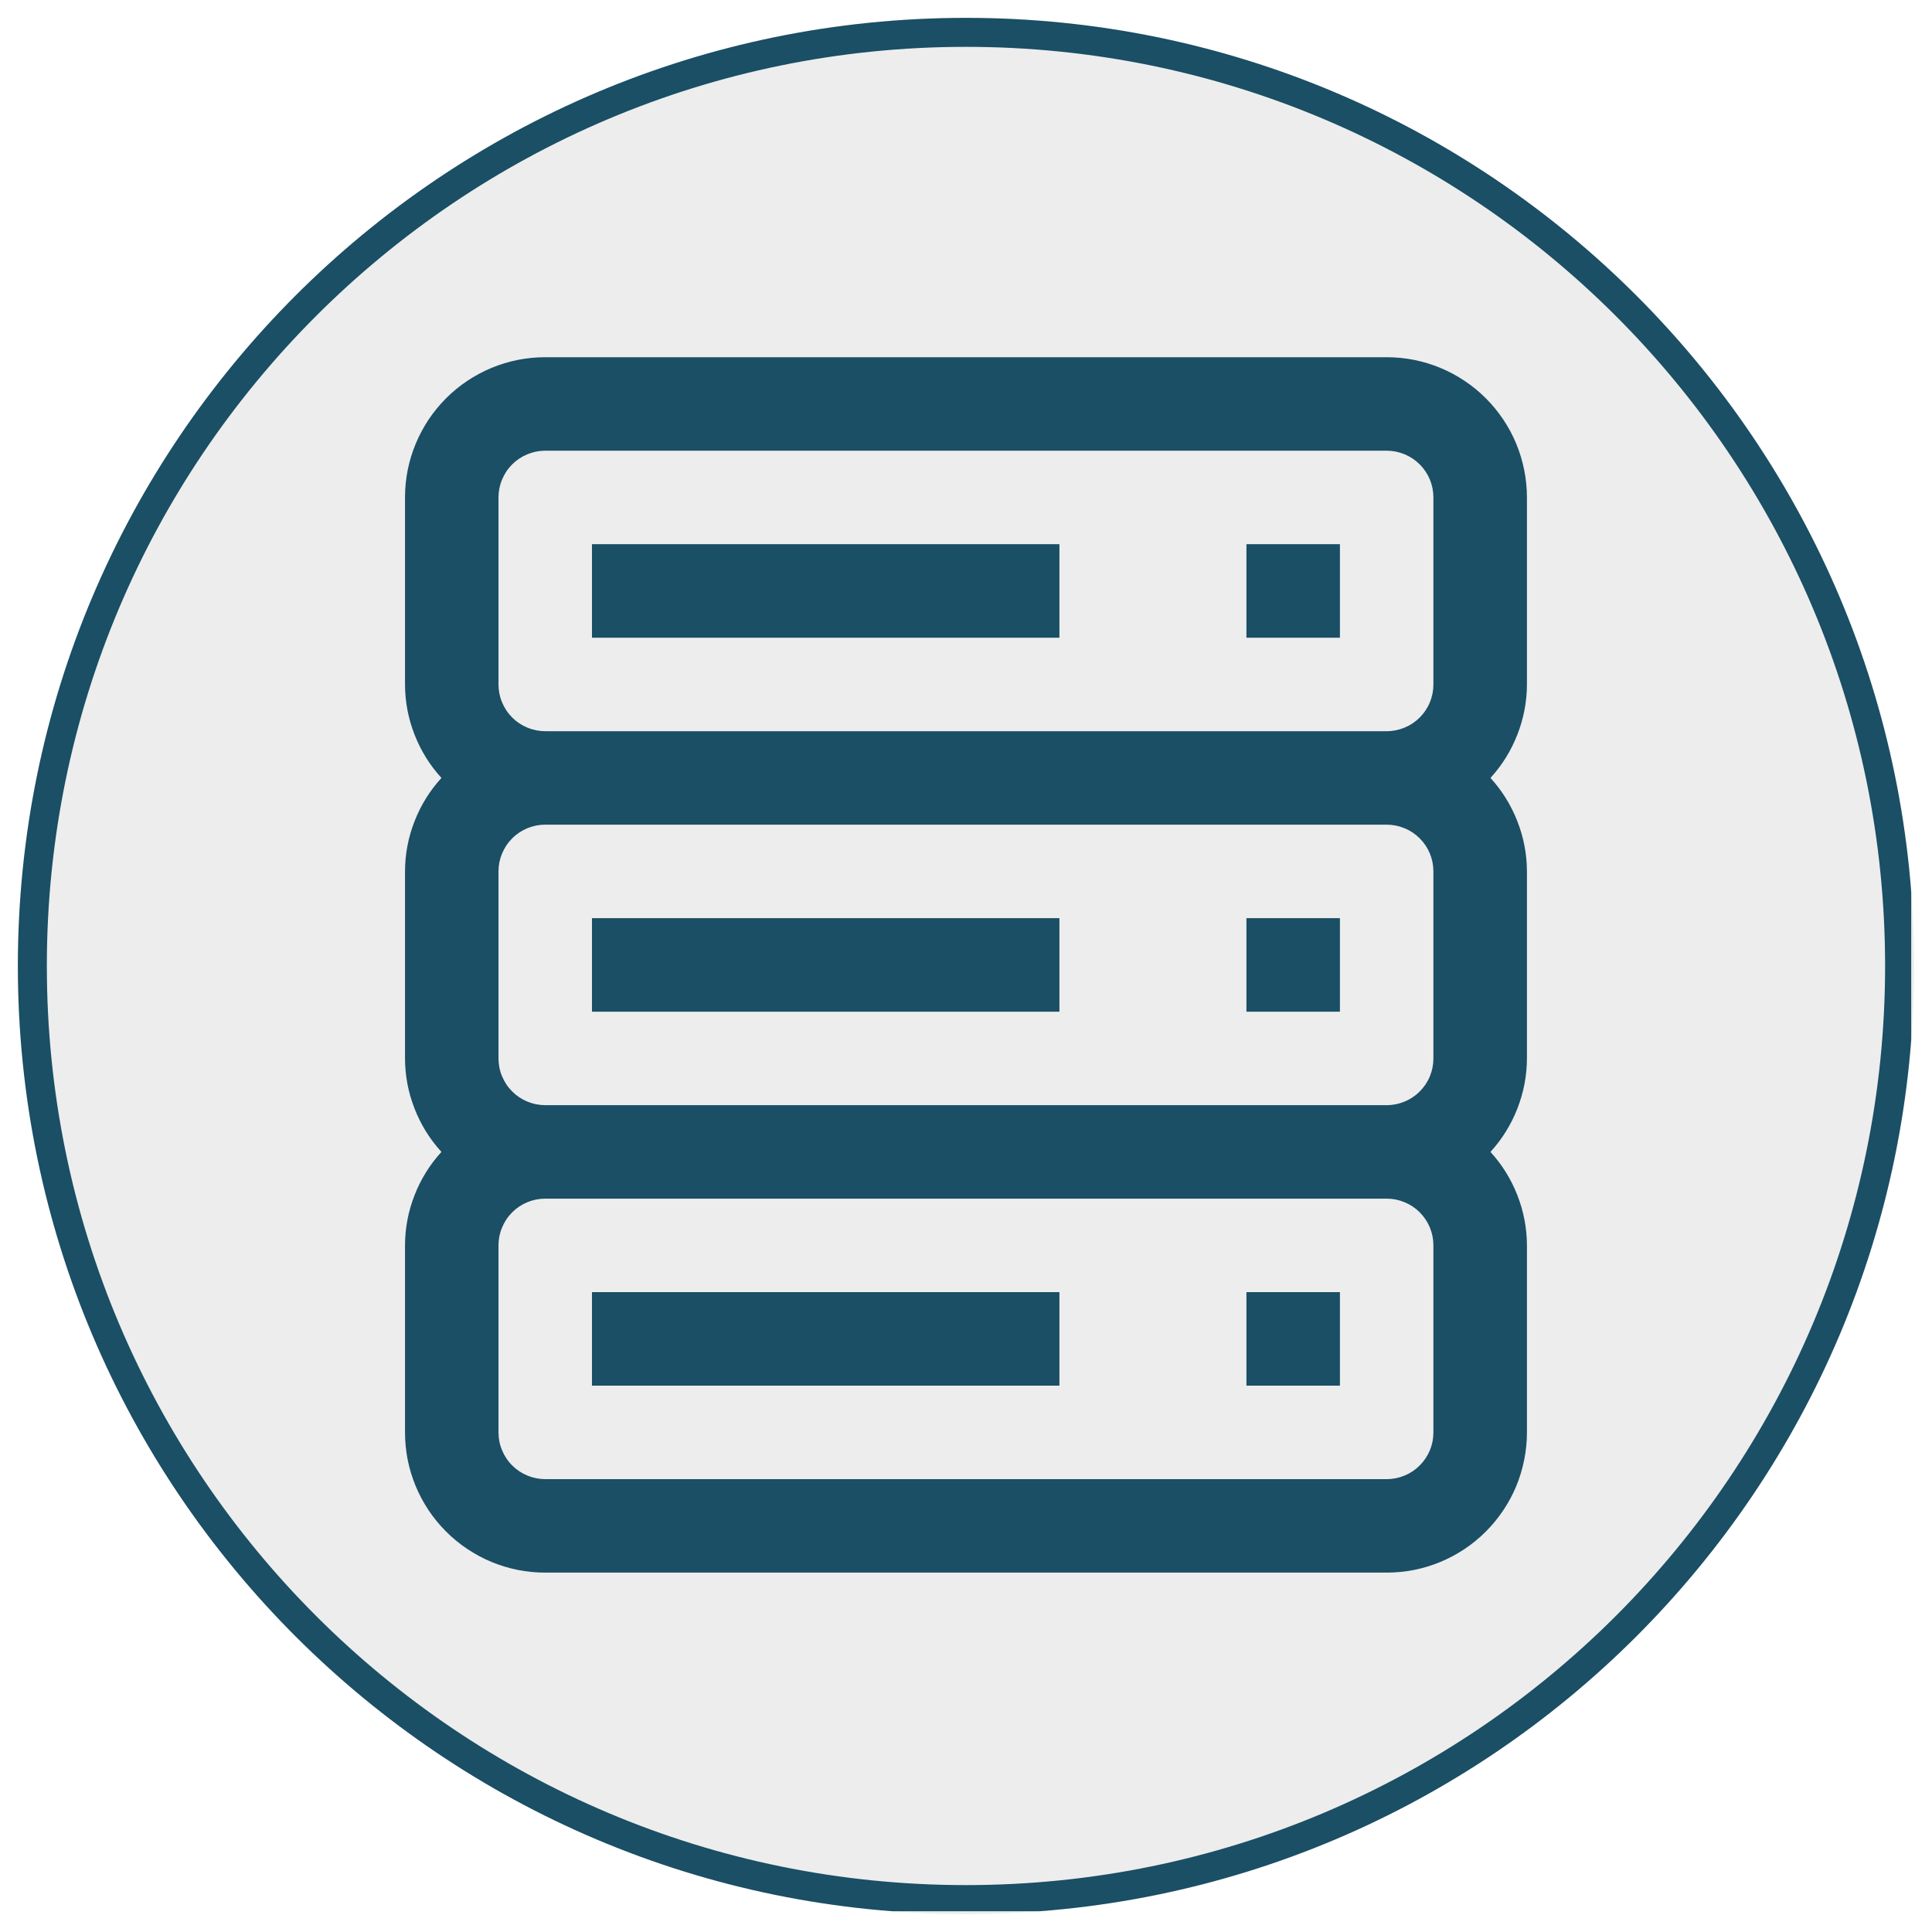
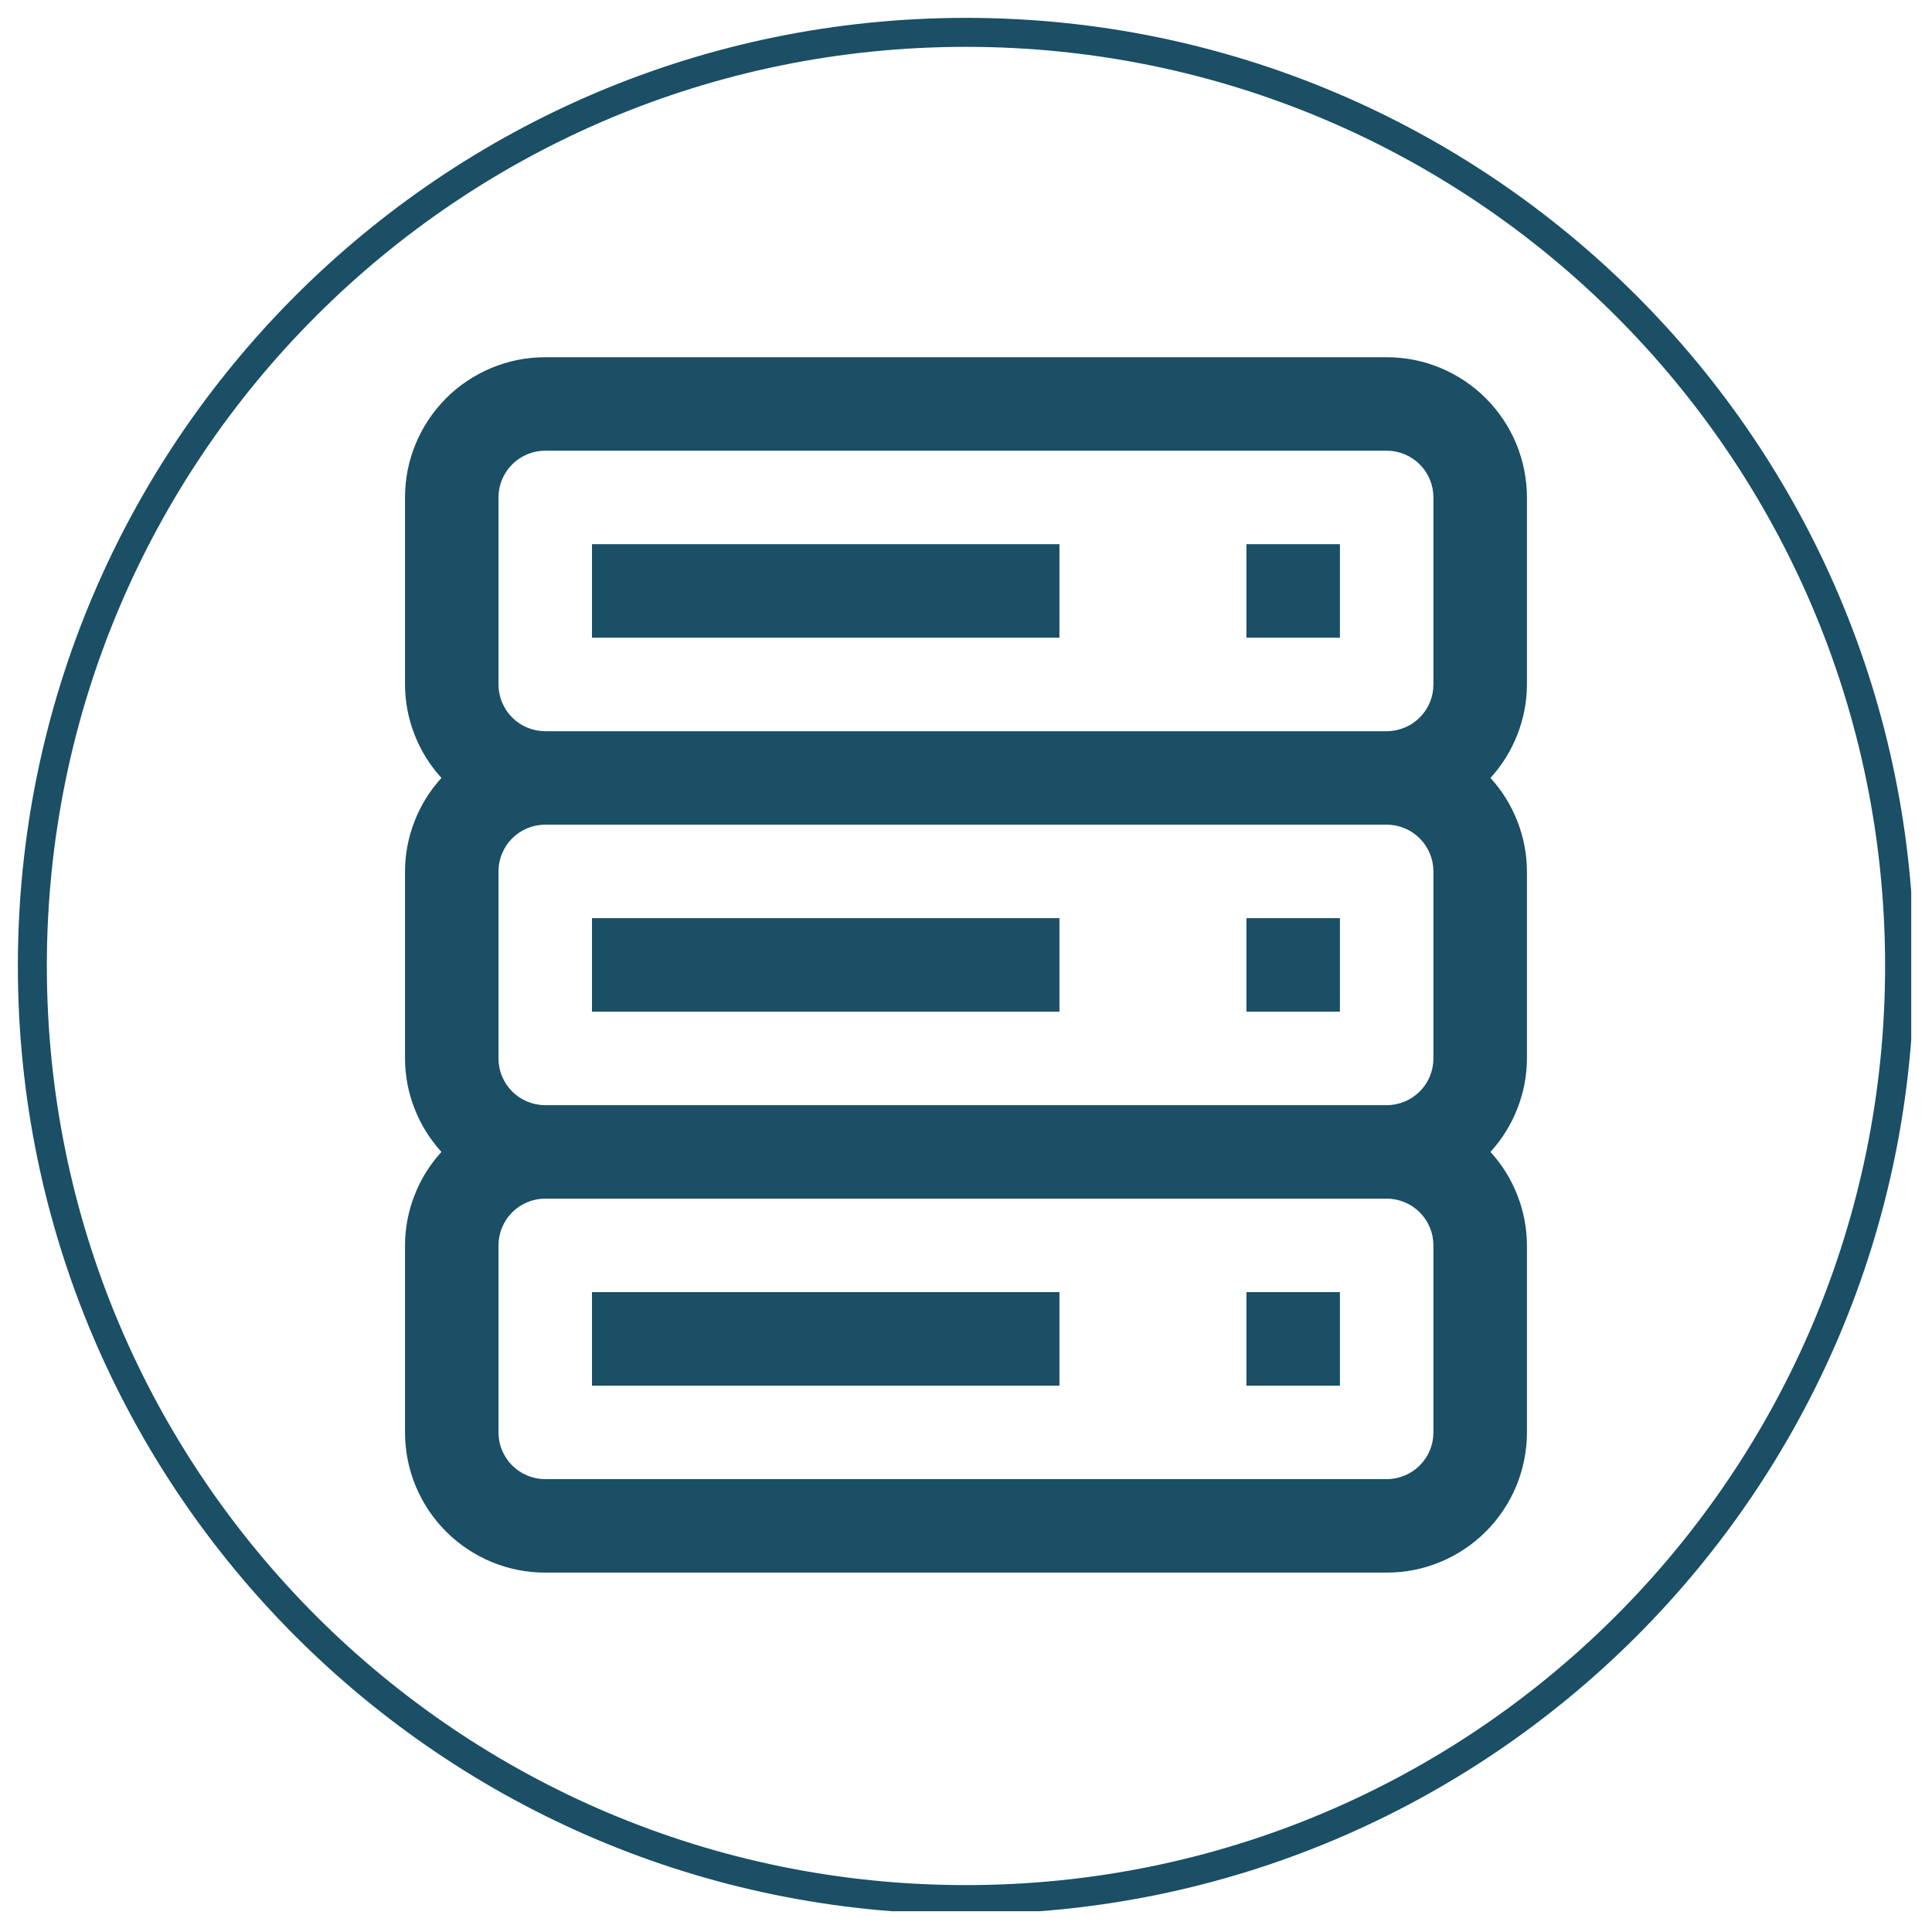
<svg xmlns="http://www.w3.org/2000/svg" width="200" viewBox="0 0 150 150" height="200" preserveAspectRatio="xMidYMid meet">
  <defs>
    <clipPath id="30765f8169">
      <path d="M 1.387 1.387 L 148.613 1.387 L 148.613 148.613 L 1.387 148.613 Z M 1.387 1.387 " clip-rule="nonzero" />
    </clipPath>
    <clipPath id="cfcca78bd9">
-       <path d="M 75 1.387 C 34.344 1.387 1.387 34.344 1.387 75 C 1.387 115.656 34.344 148.613 75 148.613 C 115.656 148.613 148.613 115.656 148.613 75 C 148.613 34.344 115.656 1.387 75 1.387 Z M 75 1.387 " clip-rule="nonzero" />
-     </clipPath>
+       </clipPath>
    <clipPath id="168f1daf81">
      <path d="M 1.387 1.387 L 148.387 1.387 L 148.387 148.387 L 1.387 148.387 Z M 1.387 1.387 " clip-rule="nonzero" />
    </clipPath>
    <clipPath id="674894c7a4">
      <path d="M 74.996 1.387 C 34.344 1.387 1.387 34.344 1.387 74.996 C 1.387 115.652 34.344 148.609 74.996 148.609 C 115.652 148.609 148.609 115.652 148.609 74.996 C 148.609 34.344 115.652 1.387 74.996 1.387 Z M 74.996 1.387 " clip-rule="nonzero" />
    </clipPath>
    <clipPath id="1630f863a8">
      <path d="M 31 27.734 L 119 27.734 L 119 123 L 31 123 Z M 31 27.734 " clip-rule="nonzero" />
    </clipPath>
  </defs>
  <rect x="-15" width="180" fill="#ffffff" y="-15" height="180" fill-opacity="1" />
  <rect x="-15" width="180" fill="#ffffff" y="-15" height="180" fill-opacity="1" />
  <g clip-path="url(#30765f8169)">
    <g clip-path="url(#cfcca78bd9)">
      <path fill="#ededed" d="M 1.387 1.387 L 148.613 1.387 L 148.613 148.613 L 1.387 148.613 Z M 1.387 1.387 " fill-opacity="1" fill-rule="nonzero" />
    </g>
  </g>
  <g clip-path="url(#168f1daf81)">
    <g clip-path="url(#674894c7a4)">
      <path stroke-linecap="butt" transform="matrix(0.75, 0, 0, 0.75, 1.386, 1.386)" fill="none" stroke-linejoin="miter" d="M 98.146 0.001 C 43.943 0.001 0.001 43.943 0.001 98.146 C 0.001 152.355 43.943 196.297 98.146 196.297 C 152.355 196.297 196.297 152.355 196.297 98.146 C 196.297 43.943 152.355 0.001 98.146 0.001 Z M 98.146 0.001 " stroke="#1a4f65" stroke-width="6" stroke-opacity="1" stroke-miterlimit="4" />
    </g>
  </g>
  <path fill="#1a4f65" d="M 96.773 42.25 L 104.031 42.25 L 104.031 49.512 L 96.773 49.512 Z M 96.773 42.25 " fill-opacity="1" fill-rule="nonzero" />
  <path fill="#1a4f65" d="M 45.961 42.25 L 82.254 42.25 L 82.254 49.512 L 45.961 49.512 Z M 45.961 42.25 " fill-opacity="1" fill-rule="nonzero" />
  <path fill="#1a4f65" d="M 96.773 71.285 L 104.031 71.285 L 104.031 78.547 L 96.773 78.547 Z M 96.773 71.285 " fill-opacity="1" fill-rule="nonzero" />
  <path fill="#1a4f65" d="M 45.961 71.285 L 82.254 71.285 L 82.254 78.547 L 45.961 78.547 Z M 45.961 71.285 " fill-opacity="1" fill-rule="nonzero" />
  <g clip-path="url(#1630f863a8)">
    <path fill="#1a4f65" d="M 31.445 111.211 C 31.445 111.926 31.516 112.633 31.652 113.336 C 31.793 114.035 32 114.715 32.273 115.379 C 32.547 116.039 32.883 116.664 33.277 117.258 C 33.676 117.855 34.129 118.402 34.633 118.91 C 35.137 119.414 35.688 119.867 36.281 120.262 C 36.879 120.66 37.504 120.996 38.164 121.27 C 38.824 121.543 39.508 121.75 40.207 121.891 C 40.91 122.027 41.617 122.098 42.332 122.098 L 107.66 122.098 C 108.375 122.098 109.086 122.027 109.785 121.891 C 110.488 121.75 111.168 121.543 111.828 121.27 C 112.488 120.996 113.117 120.66 113.711 120.262 C 114.305 119.867 114.855 119.414 115.359 118.91 C 115.867 118.402 116.316 117.855 116.715 117.258 C 117.113 116.664 117.449 116.039 117.723 115.379 C 117.996 114.715 118.199 114.035 118.34 113.336 C 118.48 112.633 118.551 111.926 118.551 111.211 L 118.551 96.691 C 118.547 95.348 118.297 94.051 117.809 92.801 C 117.32 91.547 116.625 90.426 115.719 89.434 C 116.625 88.441 117.32 87.32 117.809 86.066 C 118.297 84.816 118.547 83.52 118.551 82.176 L 118.551 67.656 C 118.547 66.312 118.297 65.016 117.809 63.766 C 117.32 62.512 116.625 61.391 115.719 60.398 C 116.625 59.406 117.32 58.285 117.809 57.031 C 118.297 55.781 118.547 54.484 118.551 53.141 L 118.551 38.621 C 118.551 37.906 118.48 37.199 118.34 36.496 C 118.199 35.797 117.996 35.117 117.723 34.457 C 117.449 33.793 117.113 33.168 116.715 32.574 C 116.316 31.98 115.867 31.43 115.359 30.922 C 114.855 30.418 114.305 29.965 113.711 29.57 C 113.117 29.172 112.488 28.836 111.828 28.562 C 111.168 28.289 110.488 28.082 109.785 27.941 C 109.086 27.805 108.375 27.734 107.66 27.734 L 42.332 27.734 C 41.617 27.734 40.91 27.805 40.207 27.941 C 39.508 28.082 38.824 28.289 38.164 28.562 C 37.504 28.836 36.879 29.172 36.281 29.57 C 35.688 29.965 35.137 30.418 34.633 30.922 C 34.129 31.43 33.676 31.98 33.277 32.574 C 32.883 33.168 32.547 33.797 32.273 34.457 C 32 35.117 31.793 35.797 31.652 36.496 C 31.516 37.199 31.445 37.906 31.445 38.621 L 31.445 53.141 C 31.449 54.484 31.695 55.781 32.184 57.031 C 32.672 58.285 33.367 59.406 34.273 60.398 C 33.367 61.391 32.672 62.512 32.184 63.766 C 31.695 65.016 31.449 66.312 31.445 67.656 L 31.445 82.176 C 31.449 83.52 31.695 84.816 32.184 86.066 C 32.672 87.32 33.367 88.441 34.273 89.434 C 33.367 90.426 32.672 91.547 32.184 92.801 C 31.695 94.051 31.449 95.348 31.445 96.691 Z M 38.703 38.621 C 38.703 38.141 38.793 37.68 38.98 37.234 C 39.164 36.789 39.426 36.395 39.766 36.055 C 40.105 35.715 40.5 35.453 40.941 35.27 C 41.387 35.086 41.852 34.992 42.332 34.992 L 107.66 34.992 C 108.145 34.992 108.605 35.086 109.051 35.27 C 109.496 35.453 109.887 35.715 110.227 36.055 C 110.566 36.395 110.832 36.789 111.016 37.234 C 111.199 37.68 111.289 38.141 111.289 38.621 L 111.289 53.141 C 111.289 53.621 111.199 54.086 111.016 54.527 C 110.832 54.973 110.566 55.367 110.227 55.707 C 109.887 56.047 109.496 56.309 109.051 56.492 C 108.605 56.676 108.145 56.77 107.66 56.77 L 42.332 56.77 C 41.852 56.77 41.387 56.676 40.941 56.492 C 40.5 56.309 40.105 56.047 39.766 55.707 C 39.426 55.367 39.164 54.973 38.98 54.527 C 38.793 54.086 38.703 53.621 38.703 53.141 Z M 38.703 67.656 C 38.703 67.176 38.793 66.715 38.98 66.27 C 39.164 65.824 39.426 65.43 39.766 65.09 C 40.105 64.75 40.5 64.488 40.941 64.305 C 41.387 64.121 41.852 64.027 42.332 64.027 L 107.66 64.027 C 108.145 64.027 108.605 64.121 109.051 64.305 C 109.496 64.488 109.887 64.75 110.227 65.09 C 110.566 65.43 110.832 65.824 111.016 66.27 C 111.199 66.715 111.289 67.176 111.289 67.656 L 111.289 82.176 C 111.289 82.656 111.199 83.121 111.016 83.562 C 110.832 84.008 110.566 84.402 110.227 84.742 C 109.887 85.082 109.496 85.344 109.051 85.527 C 108.605 85.711 108.145 85.805 107.66 85.805 L 42.332 85.805 C 41.852 85.805 41.387 85.711 40.941 85.527 C 40.5 85.344 40.105 85.082 39.766 84.742 C 39.426 84.402 39.164 84.008 38.98 83.562 C 38.793 83.121 38.703 82.656 38.703 82.176 Z M 38.703 96.691 C 38.703 96.211 38.793 95.75 38.98 95.305 C 39.164 94.859 39.426 94.465 39.766 94.125 C 40.105 93.785 40.5 93.523 40.941 93.34 C 41.387 93.156 41.852 93.062 42.332 93.062 L 107.66 93.062 C 108.145 93.062 108.605 93.156 109.051 93.34 C 109.496 93.523 109.887 93.785 110.227 94.125 C 110.566 94.465 110.832 94.859 111.016 95.305 C 111.199 95.75 111.289 96.211 111.289 96.691 L 111.289 111.211 C 111.289 111.691 111.199 112.156 111.016 112.598 C 110.832 113.043 110.566 113.438 110.227 113.777 C 109.887 114.117 109.496 114.379 109.051 114.562 C 108.605 114.746 108.145 114.84 107.66 114.84 L 42.332 114.84 C 41.852 114.84 41.387 114.746 40.941 114.562 C 40.5 114.379 40.105 114.117 39.766 113.777 C 39.426 113.438 39.164 113.043 38.98 112.598 C 38.793 112.156 38.703 111.691 38.703 111.211 Z M 38.703 96.691 " fill-opacity="1" fill-rule="nonzero" />
  </g>
  <path fill="#1a4f65" d="M 96.773 100.32 L 104.031 100.32 L 104.031 107.582 L 96.773 107.582 Z M 96.773 100.32 " fill-opacity="1" fill-rule="nonzero" />
  <path fill="#1a4f65" d="M 45.961 100.32 L 82.254 100.32 L 82.254 107.582 L 45.961 107.582 Z M 45.961 100.32 " fill-opacity="1" fill-rule="nonzero" />
</svg>